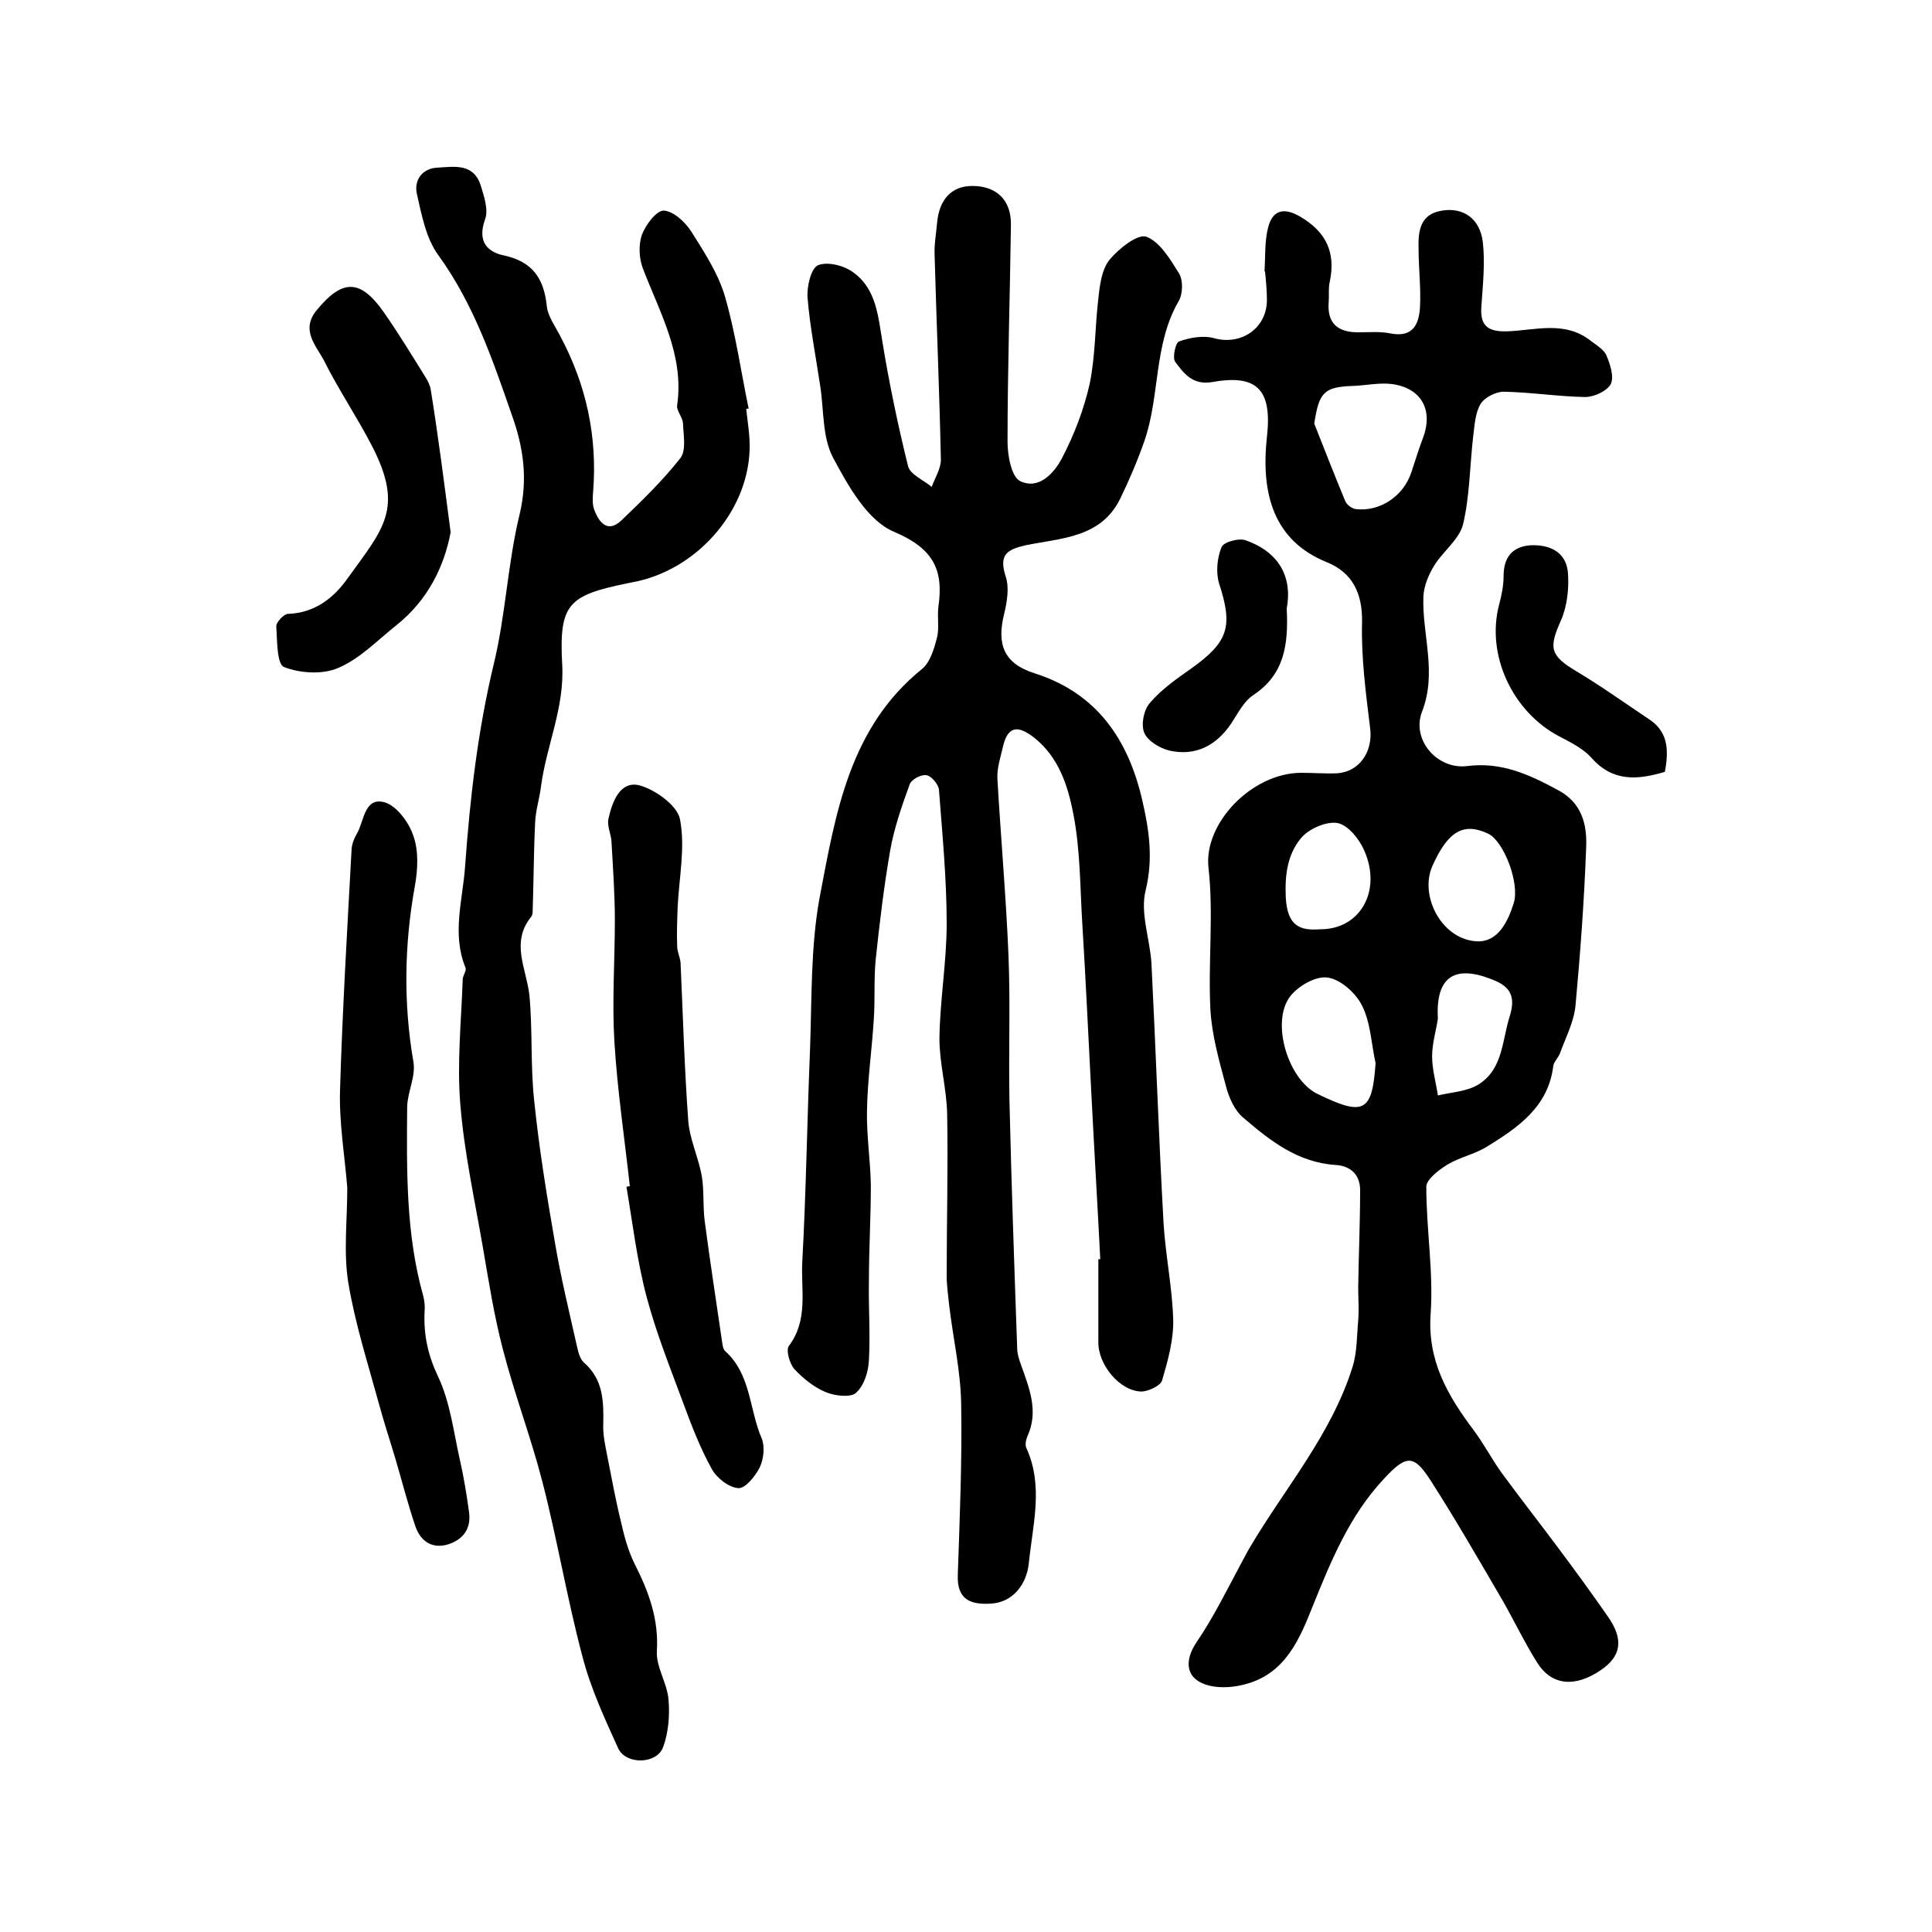
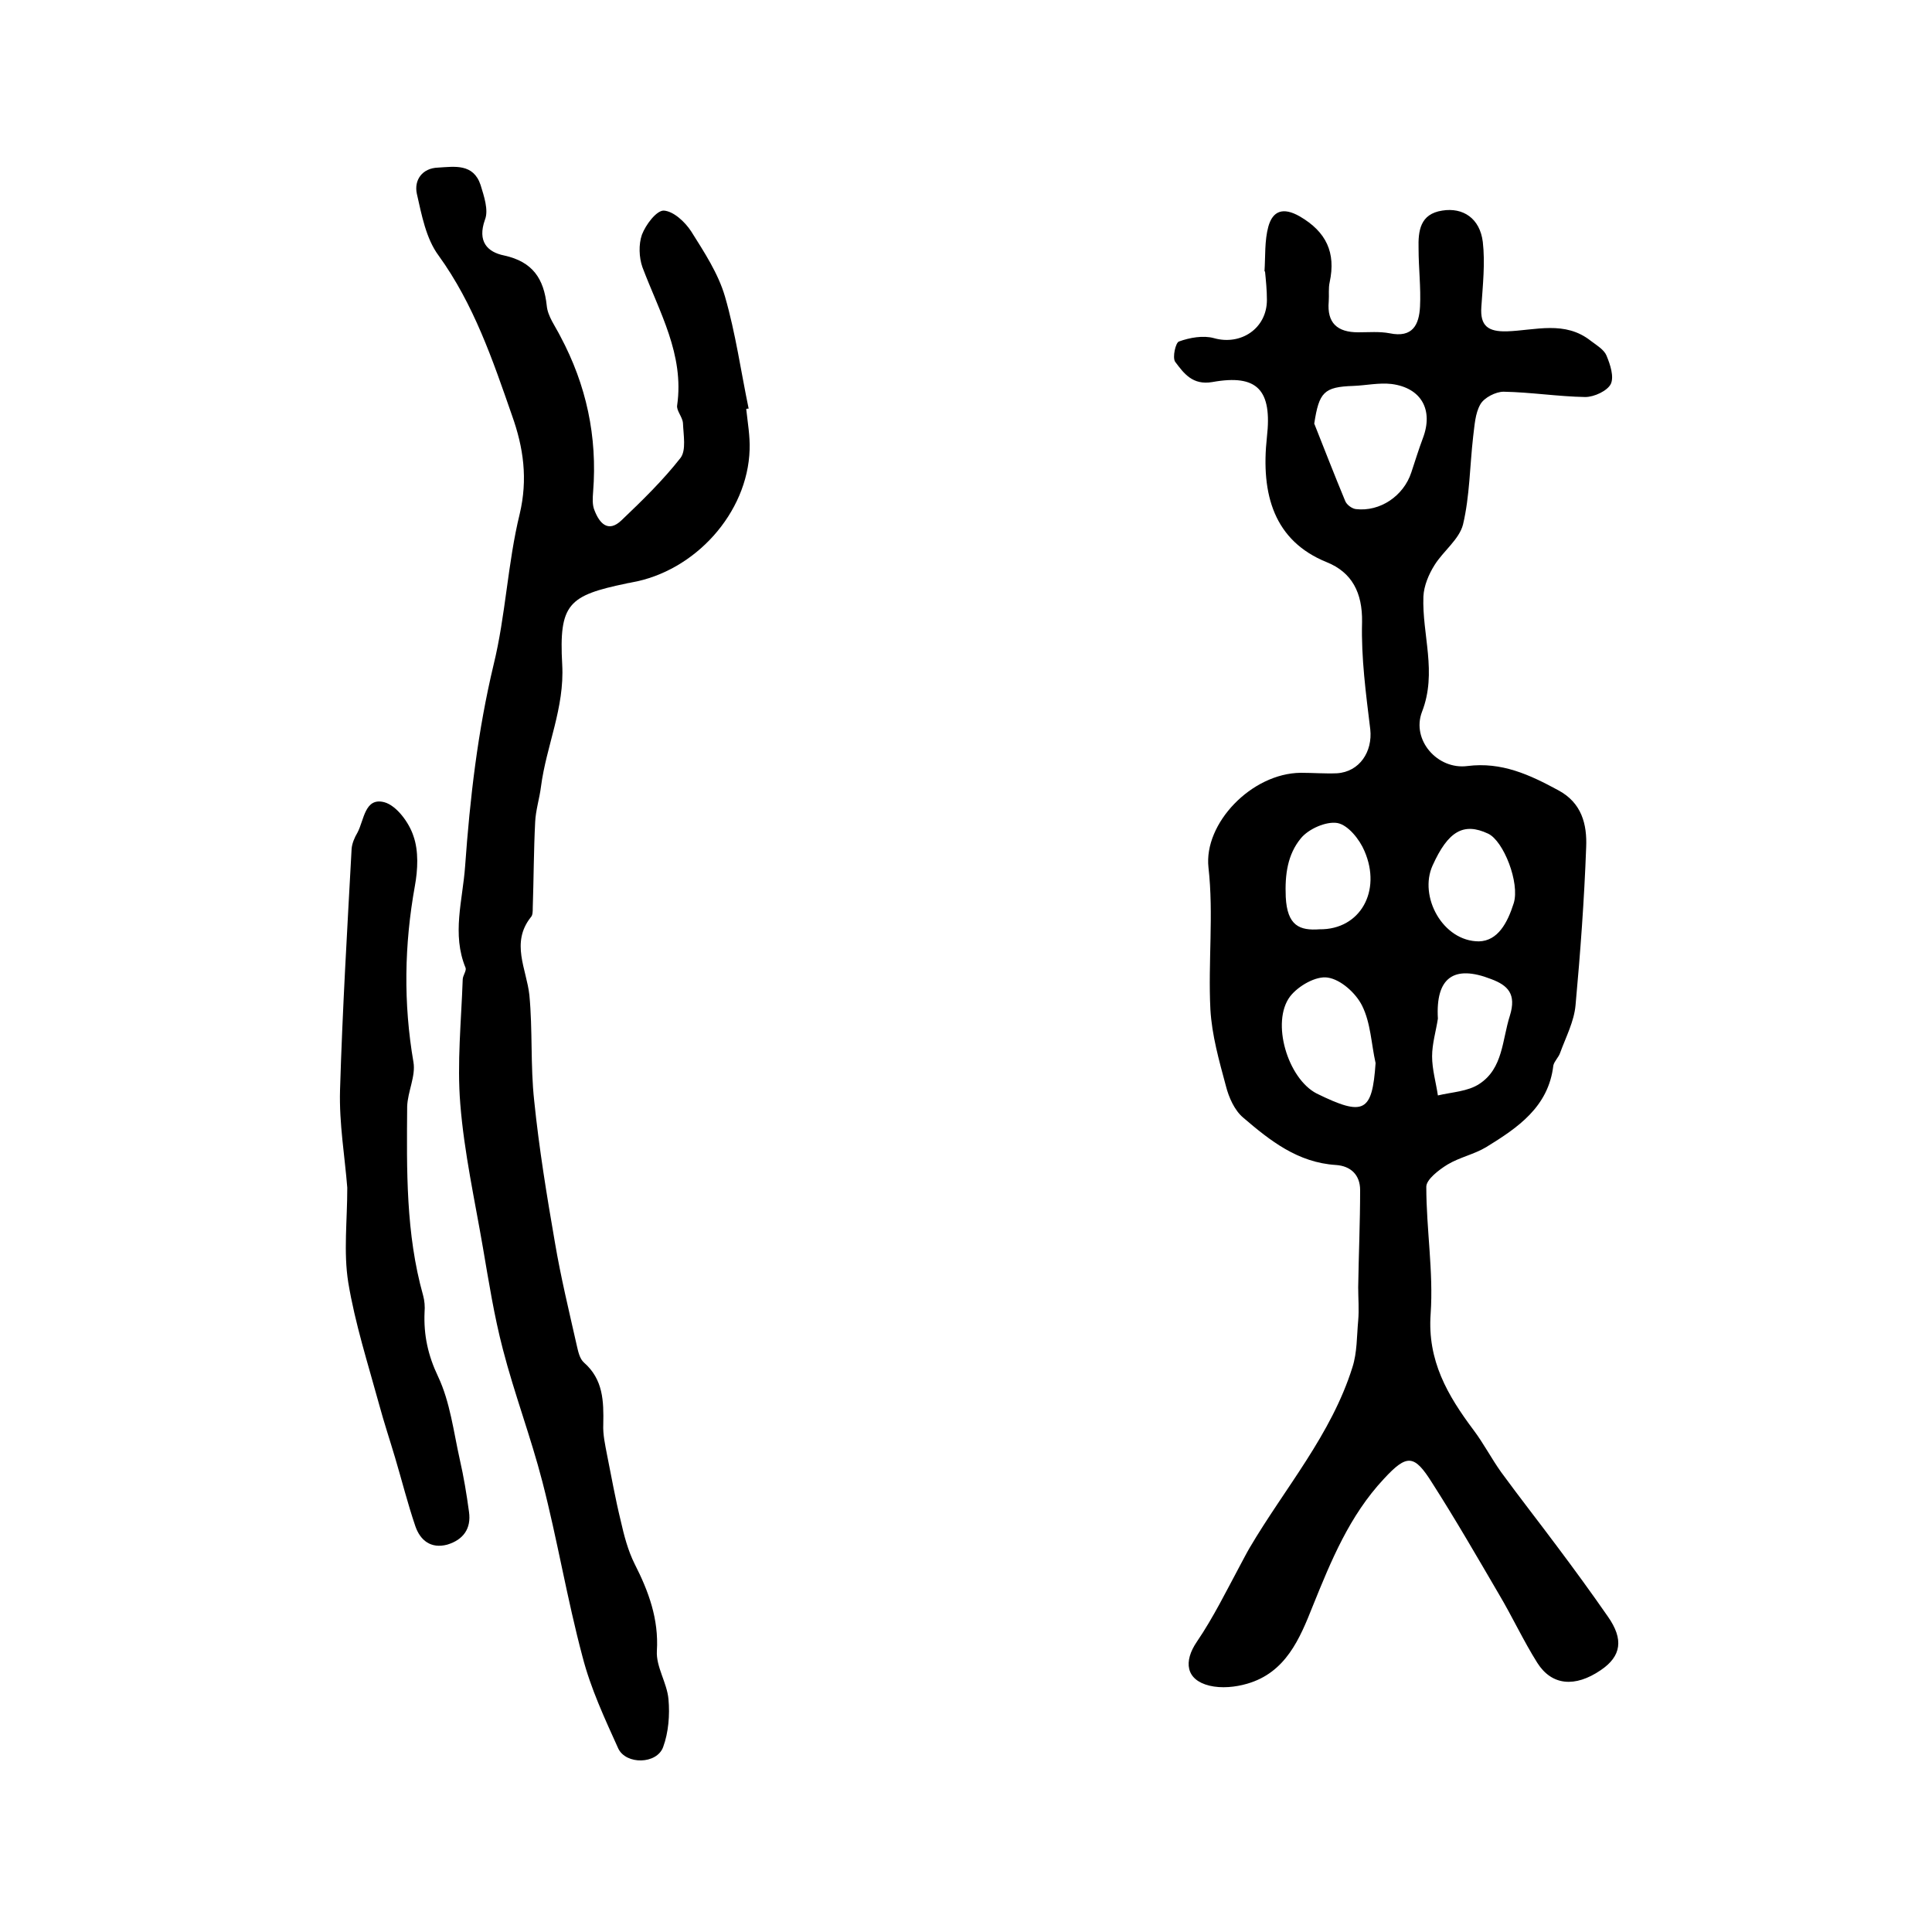
<svg xmlns="http://www.w3.org/2000/svg" version="1.1" id="图层_1" x="0px" y="0px" viewBox="0 0 400 400" style="enable-background:new 0 0 400 400;" xml:space="preserve">
  <style type="text/css">
	.st0{fill:#FFFFFF;}
</style>
  <g>
    <path d="M261.8,56.2c0.2-3.1,0-6.4,0.8-9.3c0.9-3.2,3-4.1,6.5-2.1c5.5,3.2,7.5,7.5,6.2,13.6c-0.3,1.3-0.1,2.7-0.2,4   c-0.4,4.5,1.8,6.4,6.1,6.4c2.2,0,4.4-0.2,6.5,0.2c4.8,1,6.1-1.8,6.3-5.5c0.2-4-0.3-8-0.3-12c-0.1-3.7,0.3-7.2,4.9-7.9   c4.3-0.7,7.8,1.6,8.4,6.5c0.5,4.4,0,8.9-0.3,13.4c-0.3,4,1.4,5.2,5.3,5.1c5.9-0.2,12-2.3,17.4,2c1.2,0.9,2.7,1.8,3.2,3   c0.8,1.9,1.6,4.4,0.9,5.9c-0.7,1.4-3.4,2.7-5.3,2.7c-5.6-0.1-11.3-1-16.9-1.1c-1.6,0-4,1.2-4.8,2.6c-1.1,1.9-1.2,4.4-1.5,6.7   c-0.7,6.1-0.7,12.3-2.1,18.2c-0.8,3.1-4.1,5.5-5.9,8.4c-1.2,1.9-2.2,4.3-2.3,6.5c-0.3,7.9,2.9,15.7-0.3,23.9   c-2.2,5.8,3.2,12,9.4,11.2c7.1-0.9,12.9,1.8,18.8,5c4.9,2.6,6,7.1,5.8,11.8c-0.4,10.9-1.2,21.8-2.2,32.7c-0.3,3.4-2,6.6-3.2,9.9   c-0.3,0.9-1.2,1.7-1.4,2.6c-1,8.6-7.4,12.9-13.9,16.9c-2.5,1.5-5.5,2.1-8,3.6c-1.8,1.1-4.4,3.1-4.4,4.6c0,8.8,1.5,17.6,0.9,26.3   c-0.7,9.7,3.5,16.9,8.9,24.1c2.1,2.8,3.7,5.9,5.7,8.7c3.8,5.2,7.8,10.3,11.6,15.4c3.6,4.8,7.1,9.6,10.5,14.5   c3.3,4.7,2.8,8.2-1.5,11.1c-5.3,3.6-10.1,3.2-13.1-1.5c-2.9-4.6-5.2-9.6-8-14.3c-4.5-7.7-9-15.5-13.8-23c-3.7-5.9-5.2-6-10-0.8   c-7.1,7.6-10.9,16.9-14.7,26.3c-2.7,6.8-5.6,13.8-13.6,16.1c-2.4,0.7-5.3,1-7.8,0.4c-4.9-1.2-5.4-5-2.6-9.1c3.4-5,6.1-10.5,9-15.9   c0.6-1.1,1.2-2.3,1.9-3.5c7.3-12.4,16.9-23.4,21.3-37.4c1-3.1,0.9-6.5,1.2-9.7c0.2-2.3,0-4.6,0-6.9c0.1-6.7,0.4-13.4,0.4-20.1   c0-3.2-2-5-5-5.2c-7.9-0.5-13.6-5-19.2-9.8c-1.8-1.5-3-4.2-3.6-6.6c-1.4-5.2-2.9-10.5-3.2-15.8c-0.5-9.8,0.7-19.7-0.4-29.4   c-1-9.1,8.9-19.5,19.1-19.6c2.5,0,5,0.2,7.5,0.1c4.7-0.3,7.4-4.5,6.9-9.1c-0.9-7.4-1.9-14.8-1.7-22.2c0.1-6.1-2.1-10.3-7.3-12.4   c-10.9-4.4-13.7-14-12.4-25.9c1.1-9.7-1.9-13.1-11.3-11.4c-4.1,0.7-5.9-1.8-7.7-4.2c-0.6-0.9,0.1-4,0.8-4.2c2.2-0.8,5-1.3,7.2-0.7   c5.6,1.6,11-2,11-7.9c0-2-0.2-4-0.4-6C262,56.2,261.9,56.2,261.8,56.2z M272.1,87.7c2.1,5.3,4.2,10.7,6.4,16   c0.3,0.8,1.4,1.6,2.2,1.7c5,0.6,9.9-2.7,11.5-7.6c0.8-2.4,1.5-4.7,2.4-7.1c2.2-5.8-0.3-10.4-6.5-11.2c-2.6-0.3-5.3,0.3-7.9,0.4   C274.1,80.1,273.1,81.2,272.1,87.7z M284.8,220.1c-0.9-4-1-8.3-2.8-11.9c-1.3-2.6-4.4-5.4-7.1-5.8c-2.4-0.4-6.1,1.7-7.8,3.9   c-4,5.3-0.5,17,5.5,20.1C282.4,231.2,284.1,230.3,284.8,220.1z M297.7,210.9c-0.4,2.6-1.2,5.2-1.2,7.8c0,2.7,0.8,5.4,1.2,8.1   c2.9-0.7,6.2-0.8,8.6-2.4c4.9-3.2,4.7-9.1,6.3-14.1c1.4-4.5-0.4-6.3-3.9-7.6C301,199.7,297.2,202.4,297.7,210.9z M273.2,192.4   c8.4,0.1,12.9-7.9,9.3-16.2c-1-2.4-3.4-5.4-5.6-5.8c-2.3-0.4-6,1.2-7.6,3.2c-2.7,3.3-3.3,7.4-3.1,12.1   C266.5,191.7,269.1,192.7,273.2,192.4z M306.2,194.9c3.9-0.1,5.9-3.8,7.2-7.9c1.3-4.2-2.1-12.9-5.3-14.4c-5.1-2.4-8.3-0.5-11.5,6.6   C293.7,185.6,298.7,194.9,306.2,194.9z" />
-     <path d="M227.8,260.7c-0.6-11.8-1.3-23.5-1.9-35.3c-0.6-11.3-1.1-22.5-1.8-33.8c-0.5-7.8-0.4-15.6-1.9-23.2c-1.1-5.7-3-11.6-8-15.6   c-2.9-2.3-5.4-3-6.5,1.6c-0.5,2.2-1.3,4.5-1.2,6.8c0.7,12.2,1.8,24.5,2.3,36.7c0.4,10,0,20.1,0.2,30.1c0.4,17.1,1,34.2,1.6,51.2   c0,1.1,0.4,2.3,0.8,3.4c1.7,4.8,3.7,9.6,1.3,14.8c-0.3,0.7-0.5,1.8-0.2,2.4c3.6,7.9,1.3,15.9,0.5,23.9c-0.5,4.5-3.4,8-7.7,8.3   c-4.2,0.3-7.2-0.7-7-5.9c0.4-11.8,0.9-23.6,0.7-35.4c-0.1-6.9-1.7-13.7-2.5-20.6c-0.2-2-0.5-4-0.5-5.9c0-11.2,0.3-22.3,0.1-33.5   c-0.1-5.3-1.6-10.5-1.6-15.7c0.1-7.9,1.5-15.9,1.5-23.8c0-9.2-0.9-18.5-1.6-27.7c-0.1-1.1-1.6-2.9-2.6-3c-1.1-0.2-3.2,0.9-3.5,2   c-1.6,4.4-3.2,9-4,13.6c-1.3,7.5-2.2,15-3,22.6c-0.4,4.1-0.1,8.3-0.4,12.5c-0.4,6.3-1.3,12.5-1.4,18.8c-0.1,5.1,0.7,10.2,0.8,15.3   c0,6.7-0.4,13.3-0.4,20c-0.1,5.4,0.3,10.9,0,16.3c-0.1,2.4-1,5.3-2.7,6.8c-1.2,1-4.4,0.6-6.3-0.2c-2.4-1-4.6-2.8-6.4-4.7   c-1-1.1-1.8-3.9-1.2-4.8c4.1-5.4,2.5-11.6,2.8-17.4c0.8-14.6,1-29.2,1.6-43.8c0.4-10.6,0.1-21.4,2-31.7   c3.3-17.3,6.1-35.1,21.2-47.3c1.7-1.4,2.5-4.2,3.1-6.5c0.5-2,0-4.3,0.3-6.5c1.1-7.7-1.2-12-9.2-15.4c-5.5-2.3-9.5-9.5-12.6-15.3   c-2.3-4.3-1.9-10-2.7-15c-0.9-6-2.1-12.1-2.6-18.1c-0.2-2.3,0.7-6.2,2.2-6.8c2-0.8,5.5,0.1,7.4,1.6c4.6,3.4,5,8.9,5.9,14.3   c1.4,8.6,3.2,17.2,5.3,25.7c0.4,1.7,3.2,2.9,4.9,4.3c0.7-1.9,1.9-3.8,1.9-5.6c-0.3-14.1-0.9-28.2-1.3-42.4   c-0.1-2.1,0.3-4.3,0.5-6.5c0.4-5,3-7.8,7.3-7.8c5,0,8.1,2.9,8,8.1c-0.2,15-0.7,29.9-0.7,44.9c0,2.8,0.8,7.2,2.6,8.1   c3.9,1.9,7.1-1.7,8.7-4.8c2.5-4.8,4.5-10,5.7-15.3c1.2-5.8,1.1-11.8,1.8-17.7c0.3-2.8,0.7-6,2.3-8c1.9-2.3,5.8-5.4,7.6-4.8   c2.8,1,5,4.7,6.8,7.6c0.9,1.5,0.8,4.3-0.1,5.8c-5.2,9-3.8,19.6-7.1,29c-1.4,4-3.1,8-5,11.9c-4,8.1-12.3,8.1-19.6,9.6   c-3.9,0.9-5.5,2-4.1,6.4c0.8,2.3,0.3,5.3-0.3,7.8c-1.6,6.4,0,10.3,6.3,12.3c12.9,4.1,19.4,13.7,22.3,26.3c1.4,6.1,2.3,12,0.7,18.6   c-1.2,4.7,0.9,10.1,1.2,15.2c0.9,17.9,1.5,35.8,2.5,53.7c0.4,6.7,1.8,13.3,2,20c0.1,4.2-1.1,8.5-2.3,12.6c-0.3,1.1-2.9,2.3-4.3,2.3   c-4.5-0.1-9-5.6-8.9-10.3c0-5.7,0-11.3,0-17C227.3,260.7,227.6,260.7,227.8,260.7z" />
    <path d="M154.5,84.7c0.3,2.8,0.8,5.6,0.7,8.4c-0.4,13.1-11.3,25.2-24.5,27.5c-0.3,0.1-0.7,0.1-1,0.2c-12,2.5-14,4.2-13.3,16.8   c0.5,9-3.3,16.8-4.4,25.3c-0.3,2.4-1.1,4.9-1.2,7.3c-0.3,5.9-0.3,11.8-0.5,17.8c0,0.7,0,1.5-0.4,1.9c-4.2,5.3-0.9,10.7-0.3,16.1   c0.7,7.3,0.2,14.6,1,21.9c1,9.8,2.6,19.6,4.3,29.4c1.2,7.1,2.9,14.1,4.5,21.2c0.3,1.3,0.6,2.8,1.5,3.6c4,3.5,4.1,8,4,12.8   c-0.1,2.1,0.4,4.3,0.8,6.4c0.9,4.5,1.7,9,2.8,13.5c0.7,3.1,1.5,6.2,2.9,9c2.9,5.7,5,11.4,4.6,18c-0.2,3.3,2.1,6.6,2.4,10   c0.3,3.3,0,6.9-1.1,9.9c-1.3,3.6-7.7,3.7-9.3,0.3c-2.8-6.2-5.7-12.4-7.4-19c-3.2-12-5.2-24.2-8.3-36.2c-2.4-9.3-5.8-18.2-8.2-27.5   c-1.8-6.9-2.9-13.9-4.1-20.9c-1.7-9.9-3.9-19.8-4.7-29.8c-0.7-8.5,0.2-17.2,0.5-25.8c0-0.8,0.8-1.8,0.6-2.4c-2.9-7-0.6-14-0.1-21.1   c1-14,2.6-27.9,5.9-41.7c2.5-10.2,2.9-21,5.4-31.2c1.7-7.2,0.8-13.7-1.6-20.4c-4-11.5-7.9-23-15.2-33.1c-2.6-3.5-3.5-8.4-4.5-12.8   c-0.6-2.8,1.1-5.3,4.4-5.4c3.4-0.2,7.3-0.9,8.8,3.6c0.7,2.3,1.7,5.2,0.9,7.2c-1.6,4.5,0.5,6.7,4,7.4c5.9,1.3,8.2,4.8,8.8,10.4   c0.2,2.2,1.8,4.3,2.8,6.3c5.4,10.1,7.7,20.8,6.8,32.2c-0.1,1.3-0.2,2.8,0.3,3.9c1,2.6,2.8,4.7,5.6,2c4.3-4.1,8.6-8.3,12.2-12.9   c1.2-1.6,0.6-4.7,0.5-7.2c-0.1-1.3-1.4-2.6-1.2-3.7c1.5-10.5-3.7-19.3-7.2-28.6c-0.7-2-0.8-4.7-0.1-6.7c0.8-2.1,3-5,4.5-5   c2,0.1,4.4,2.3,5.7,4.3c2.7,4.3,5.6,8.7,7,13.5c2.2,7.6,3.3,15.5,4.9,23.2C154.8,84.6,154.6,84.6,154.5,84.7z" />
    <path d="M71.9,245.9c-0.5-6.4-1.7-13.3-1.5-20.2c0.5-16.7,1.5-33.4,2.4-50c0.1-1.1,0.6-2.3,1.2-3.3c1.4-2.6,1.5-7.4,5.6-6.3   c2.5,0.7,5.1,4.2,6,7c1.1,3.1,0.9,7,0.3,10.3c-2.2,12.2-2.4,24.3-0.3,36.5c0.5,2.9-1.2,6.1-1.3,9.2c-0.1,13.1-0.3,26.3,3.3,39.1   c0.3,1.1,0.4,2.3,0.3,3.5c-0.2,4.7,0.7,8.9,2.8,13.3c2.5,5.3,3.2,11.4,4.5,17.2c0.8,3.5,1.4,7.1,1.9,10.8c0.5,3.5-1.2,5.8-4.5,6.8   c-3.4,0.9-5.6-0.9-6.6-3.8c-1.6-4.7-2.8-9.5-4.2-14.2c-1.1-3.7-2.3-7.3-3.3-11c-2.3-8.4-5-16.8-6.4-25.3   C71.1,259.2,71.9,252.8,71.9,245.9z" />
-     <path d="M130.4,245.6c-1.1-10-2.6-20-3.2-30c-0.5-8.3,0.1-16.7,0.1-25.1c0-5.4-0.4-10.9-0.7-16.3c-0.1-1.6-1-3.3-0.6-4.8   c0.8-3.5,2.4-7.8,6.4-6.8c3.3,0.9,7.9,4.2,8.4,7.1c1.1,5.8-0.2,12-0.5,18.1c-0.1,2.7-0.2,5.4-0.1,8.1c0,1.1,0.6,2.3,0.7,3.4   c0.5,10.9,0.8,21.9,1.6,32.8c0.3,3.8,2.1,7.5,2.8,11.4c0.5,3,0.2,6.2,0.6,9.3c1.1,8.4,2.4,16.7,3.6,25c0.1,0.7,0.2,1.5,0.6,1.9   c5.4,4.8,5,12.1,7.6,18.1c0.7,1.7,0.4,4.3-0.4,6c-0.9,1.8-3,4.4-4.4,4.3c-2-0.1-4.5-2.1-5.5-3.9c-2.4-4.3-4.2-9-5.9-13.6   c-2.7-7.3-5.6-14.5-7.6-22c-2-7.5-2.9-15.2-4.2-22.9C129.9,245.7,130.1,245.6,130.4,245.6z" />
-     <path d="M93.3,110.2c-1.3,6.9-4.6,14-11.3,19.3c-3.9,3.1-7.5,6.9-12,8.8c-3.2,1.4-7.9,1.1-11.2-0.2c-1.5-0.6-1.4-5.5-1.6-8.5   c0-0.8,1.6-2.5,2.4-2.5c5.6-0.2,9.5-3.3,12.4-7.4c7.4-10.3,11.7-14.4,5-27.4c-3.1-6-6.9-11.6-9.9-17.6c-1.6-3.1-4.9-6.3-1.6-10.4   c5.4-6.6,9.1-6.6,14,0.4c3,4.3,5.8,8.9,8.6,13.4c0.5,0.8,1,1.8,1.1,2.7C90.7,90.1,91.9,99.5,93.3,110.2z" />
-     <path d="M344.7,159.8c-5.7,1.7-10.8,2.1-15.2-2.9c-1.7-1.9-4.3-3.2-6.6-4.4c-9.8-5.1-15.3-17-12.5-27.4c0.5-1.9,0.9-3.9,0.9-5.8   c0-3.8,1.7-6.1,5.5-6.4c3.8-0.2,7.3,1.2,7.8,5.4c0.3,3.3-0.1,7.1-1.4,10.1c-2.6,5.8-2.3,7.3,3.2,10.6c5.2,3.1,10.2,6.7,15.3,10.1   C345.4,151.7,345.5,155.4,344.7,159.8z" />
-     <path d="M266.4,126c0.4,7.7-0.6,13.7-6.9,17.9c-2,1.3-3.2,3.8-4.6,5.9c-3.1,4.6-7.4,6.8-12.8,5.6c-2-0.5-4.5-2-5.2-3.7   c-0.7-1.7-0.1-4.8,1.2-6.2c2.3-2.7,5.4-4.9,8.4-7c7.9-5.6,8.8-8.8,5.9-17.7c-0.7-2.3-0.4-5.3,0.5-7.5c0.4-1.1,3.7-2,5.1-1.4   C265,114.4,267.6,119.7,266.4,126z" />
  </g>
</svg>